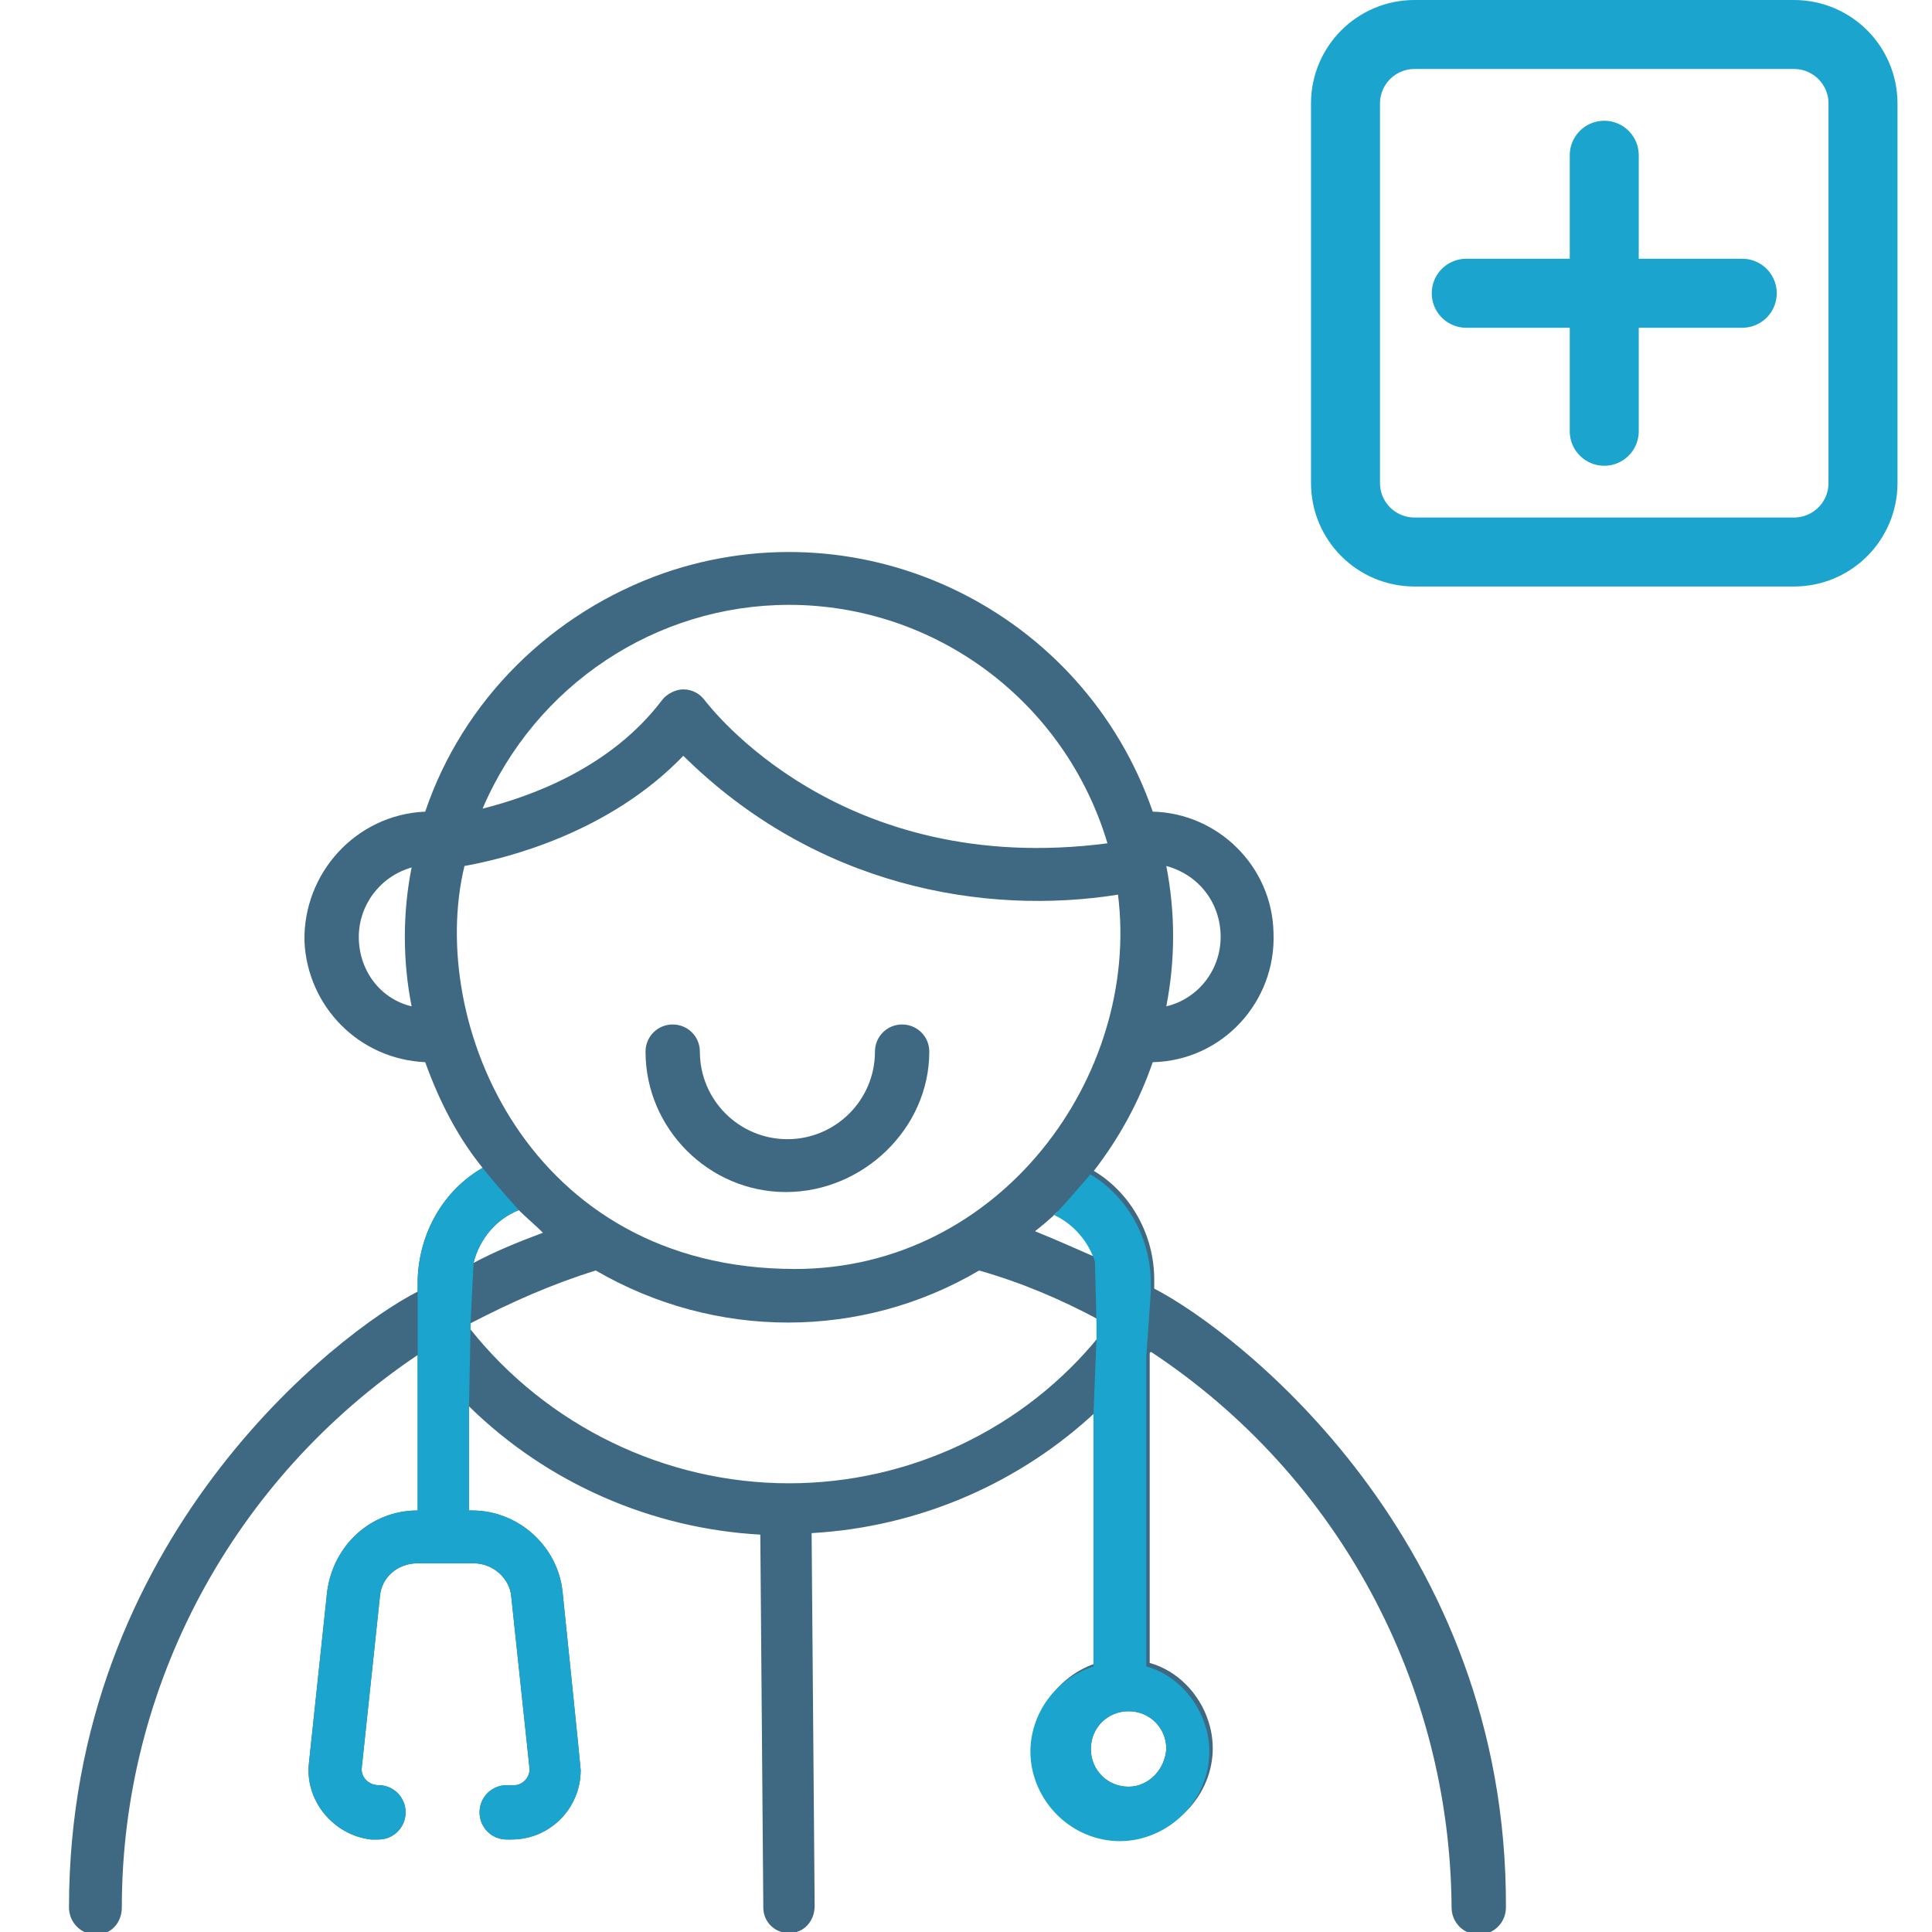
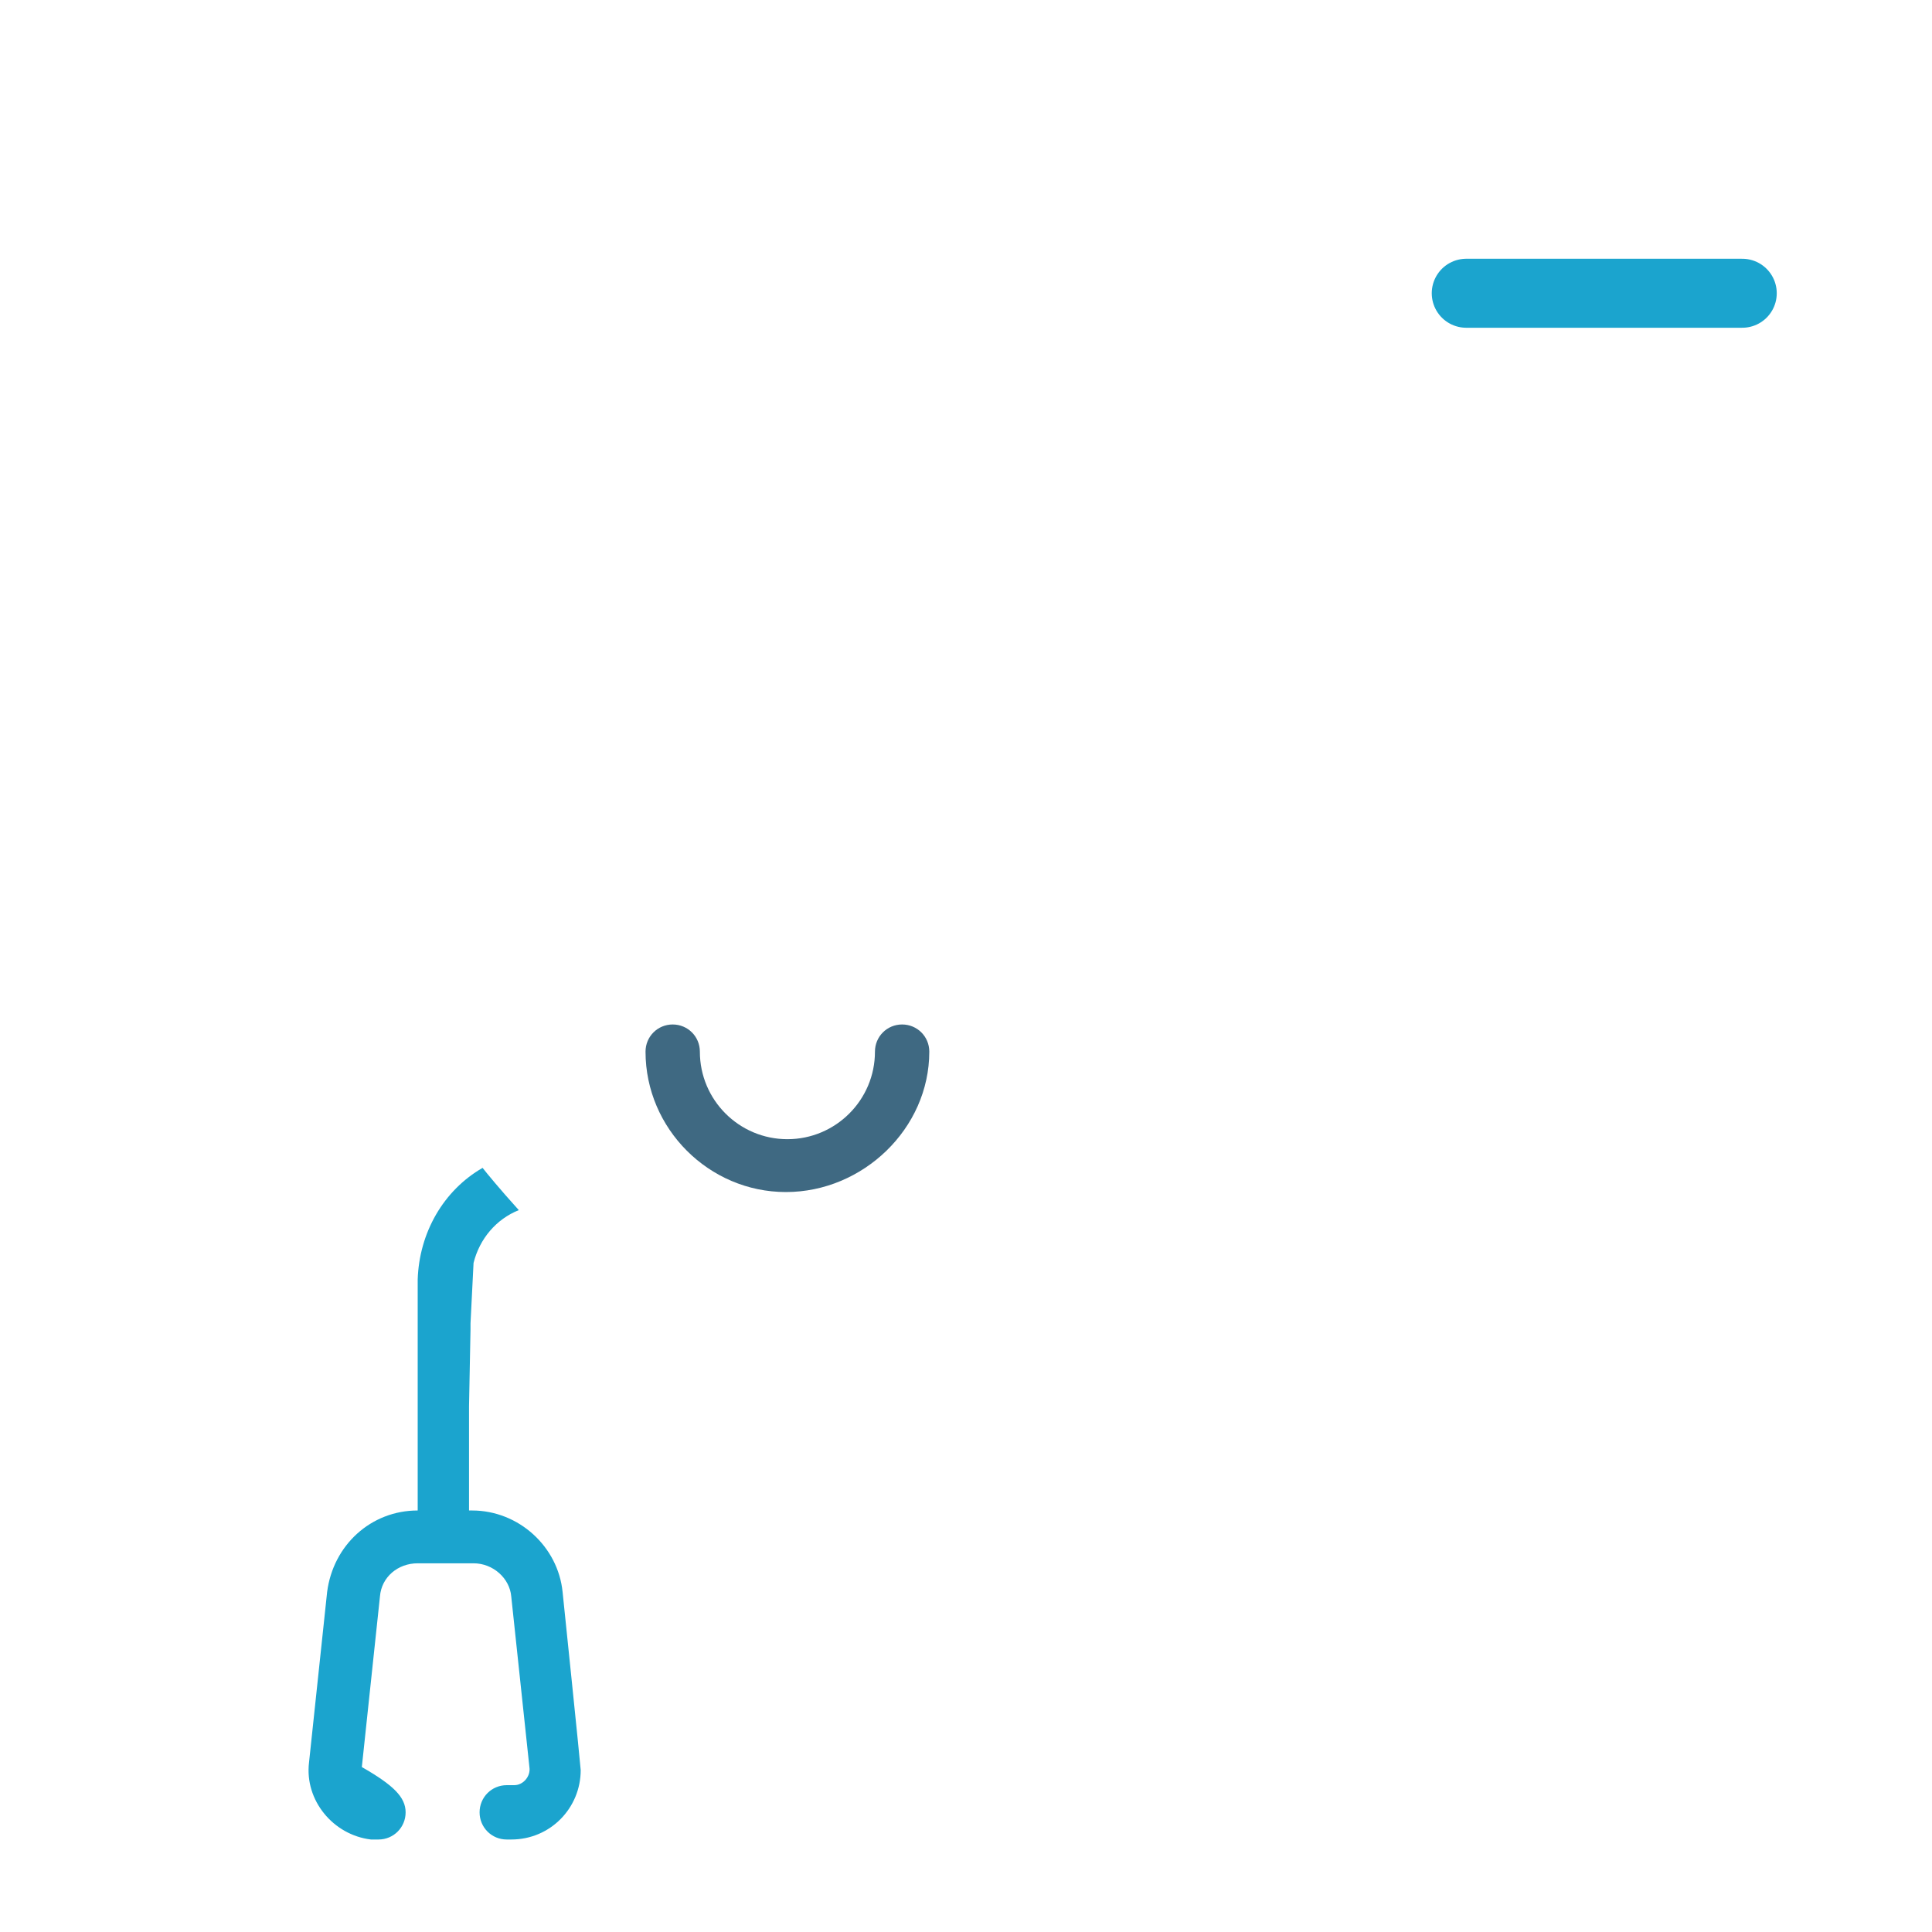
<svg xmlns="http://www.w3.org/2000/svg" width="56" height="56" viewBox="0 0 56 56" fill="none">
  <g clip-path="url(#clip0)">
-     <path d="M33.456 37.351V37.088C33.456 35.819 32.8 34.594 31.706 33.938C32.45 32.976 33.019 31.926 33.413 30.788C35.425 30.744 37 29.038 36.913 27.026C36.869 25.101 35.294 23.569 33.413 23.526C31.4 17.707 25.056 14.601 19.238 16.613C16 17.751 13.419 20.288 12.325 23.526C10.312 23.613 8.781 25.319 8.825 27.288C8.912 29.169 10.4 30.701 12.325 30.788C12.719 31.882 13.244 32.932 13.988 33.851C12.85 34.507 12.15 35.732 12.106 37.088V37.438C9.787 38.619 2 44.613 2 55.288C2 55.726 2.35 56.076 2.788 56.076C3.225 56.076 3.531 55.726 3.531 55.288C3.531 48.857 6.769 42.863 12.106 39.276V43.782C10.75 43.782 9.656 44.788 9.481 46.144L8.956 51.088C8.825 52.182 9.656 53.188 10.75 53.319H10.969C11.406 53.319 11.756 52.969 11.756 52.532C11.756 52.094 11.406 51.744 10.969 51.744C10.706 51.744 10.444 51.526 10.488 51.219L11.012 46.276C11.056 45.707 11.537 45.313 12.106 45.313H13.725C14.294 45.313 14.775 45.751 14.819 46.276L15.344 51.219C15.387 51.482 15.169 51.744 14.906 51.744H14.688C14.25 51.744 13.9 52.094 13.9 52.532C13.9 52.969 14.25 53.319 14.688 53.319H14.819C15.956 53.319 16.831 52.401 16.831 51.307C16.831 51.219 16.306 46.144 16.306 46.144C16.175 44.832 15.037 43.782 13.681 43.782H13.594V40.763C15.869 42.994 18.887 44.307 22.038 44.482L22.125 55.288C22.125 55.726 22.475 56.032 22.869 56.032C23.306 56.032 23.613 55.682 23.613 55.244L23.525 44.438C26.631 44.263 29.562 42.994 31.794 40.894V48.201C30.438 48.638 29.65 50.082 30.087 51.438C30.525 52.794 31.969 53.582 33.325 53.144C34.681 52.707 35.469 51.263 35.031 49.907C34.769 49.076 34.112 48.419 33.325 48.201V39.232C33.325 39.232 33.325 39.188 33.369 39.188C38.794 42.776 42.031 48.813 42.075 55.288C42.075 55.726 42.425 56.076 42.862 56.076C43.3 56.076 43.65 55.726 43.65 55.288C43.694 44.657 35.906 38.619 33.456 37.351ZM13.463 25.101C14.688 24.882 17.663 24.138 19.806 21.907C23.656 25.713 28.556 26.544 32.406 25.932C33.062 31.182 28.994 36.782 23.044 36.782C15.3 36.782 12.369 29.607 13.463 25.101ZM30.656 35.119C31.225 35.382 31.663 35.907 31.837 36.476C31.225 36.213 30.656 35.951 30 35.688C30.219 35.513 30.438 35.338 30.656 35.119ZM35.381 27.157C35.381 28.119 34.725 28.951 33.806 29.169C34.069 27.813 34.069 26.457 33.806 25.101C34.769 25.363 35.381 26.194 35.381 27.157ZM22.869 17.532C27.113 17.532 30.875 20.332 32.1 24.444C24.356 25.451 20.594 20.507 20.419 20.288C20.288 20.113 20.069 19.982 19.806 19.982C19.587 19.982 19.325 20.113 19.194 20.288C17.706 22.257 15.387 23.088 13.988 23.438C15.519 19.851 19.019 17.532 22.869 17.532ZM10.4 27.157C10.4 26.238 11.012 25.407 11.931 25.144C11.669 26.457 11.669 27.857 11.931 29.169C11.012 28.951 10.4 28.119 10.4 27.157ZM15.037 35.076C15.256 35.294 15.519 35.513 15.738 35.732C15.037 35.994 14.381 36.257 13.725 36.607C13.9 35.907 14.381 35.338 15.037 35.076ZM22.869 42.994C19.281 42.994 15.869 41.332 13.637 38.532V38.357C14.819 37.744 16 37.219 17.269 36.826C20.725 38.838 24.969 38.838 28.381 36.826C29.606 37.176 30.744 37.657 31.881 38.269V38.707C29.694 41.419 26.369 42.994 22.869 42.994ZM32.712 51.788C32.1 51.788 31.619 51.307 31.619 50.694C31.619 50.082 32.1 49.601 32.712 49.601C33.325 49.601 33.806 50.082 33.806 50.694C33.763 51.307 33.281 51.788 32.712 51.788Z" fill="#3F6982" />
-     <path d="M12.107 37.088C12.151 35.732 12.851 34.507 13.988 33.851C14.105 34.001 14.478 34.457 15.038 35.076C14.382 35.338 13.901 35.907 13.726 36.607L13.638 38.357V38.532L13.595 40.763V43.782H13.682C15.038 43.782 16.176 44.832 16.307 46.144C16.307 46.144 16.832 51.219 16.832 51.307C16.832 52.401 15.957 53.319 14.819 53.319H14.688C14.251 53.319 13.901 52.969 13.901 52.532C13.901 52.094 14.251 51.744 14.688 51.744H14.907C15.169 51.744 15.388 51.482 15.345 51.219L14.819 46.276C14.776 45.751 14.294 45.313 13.726 45.313H12.107C11.538 45.313 11.057 45.707 11.013 46.276L10.488 51.219C10.444 51.526 10.707 51.744 10.97 51.744C11.407 51.744 11.757 52.094 11.757 52.532C11.757 52.969 11.407 53.319 10.97 53.319H10.751C9.657 53.188 8.826 52.182 8.957 51.088L9.482 46.144C9.657 44.788 10.751 43.782 12.107 43.782V39.276V37.438V37.088Z" fill="#1BA4CE" />
-     <path fill-rule="evenodd" clip-rule="evenodd" d="M33.357 37.452V37.189C33.357 35.92 32.701 34.695 31.607 34.039C31.331 34.363 30.735 35.053 30.557 35.22C31.126 35.483 31.563 36.008 31.738 36.577L31.782 38.37V38.808L31.695 40.995V48.302C30.338 48.739 29.551 50.183 29.988 51.539C30.426 52.895 31.87 53.683 33.226 53.245C34.582 52.808 35.37 51.364 34.932 50.008C34.67 49.177 34.013 48.52 33.226 48.302V39.333L33.226 39.329L33.357 37.452ZM31.619 50.694C31.619 51.307 32.1 51.788 32.713 51.788C33.282 51.788 33.763 51.307 33.807 50.694C33.807 50.082 33.325 49.601 32.713 49.601C32.1 49.601 31.619 50.082 31.619 50.694Z" fill="#1BA4CE" />
+     <path d="M12.107 37.088C12.151 35.732 12.851 34.507 13.988 33.851C14.105 34.001 14.478 34.457 15.038 35.076C14.382 35.338 13.901 35.907 13.726 36.607L13.638 38.357V38.532L13.595 40.763V43.782H13.682C15.038 43.782 16.176 44.832 16.307 46.144C16.307 46.144 16.832 51.219 16.832 51.307C16.832 52.401 15.957 53.319 14.819 53.319H14.688C14.251 53.319 13.901 52.969 13.901 52.532C13.901 52.094 14.251 51.744 14.688 51.744H14.907C15.169 51.744 15.388 51.482 15.345 51.219L14.819 46.276C14.776 45.751 14.294 45.313 13.726 45.313H12.107C11.538 45.313 11.057 45.707 11.013 46.276L10.488 51.219C11.407 51.744 11.757 52.094 11.757 52.532C11.757 52.969 11.407 53.319 10.97 53.319H10.751C9.657 53.188 8.826 52.182 8.957 51.088L9.482 46.144C9.657 44.788 10.751 43.782 12.107 43.782V39.276V37.438V37.088Z" fill="#1BA4CE" />
    <path d="M26.936 30.483C26.936 30.045 26.586 29.695 26.148 29.695C25.711 29.695 25.361 30.045 25.361 30.483C25.361 31.883 24.223 33.02 22.823 33.02C21.423 33.02 20.286 31.883 20.286 30.483C20.286 30.045 19.936 29.695 19.498 29.695C19.061 29.695 18.711 30.045 18.711 30.483C18.711 32.714 20.548 34.552 22.78 34.552C25.011 34.552 26.936 32.714 26.936 30.483Z" fill="#3F6982" />
-     <path d="M46.5 4.5V12.5M41 16H52C53.105 16 54 15.105 54 14V3C54 1.895 53.105 1 52 1H41C39.895 1 39 1.895 39 3L39 14C39 15.105 39.895 16 41 16Z" stroke="#1BA4CE" stroke-width="2" stroke-linecap="round" />
    <path d="M50.5 8.5L42.5 8.5" stroke="#1BA4CE" stroke-width="2" stroke-linecap="round" />
  </g>
  <defs>
    <clipPath id="clip0">
      <rect width="56" height="56" fill="white" />
    </clipPath>
  </defs>
</svg>